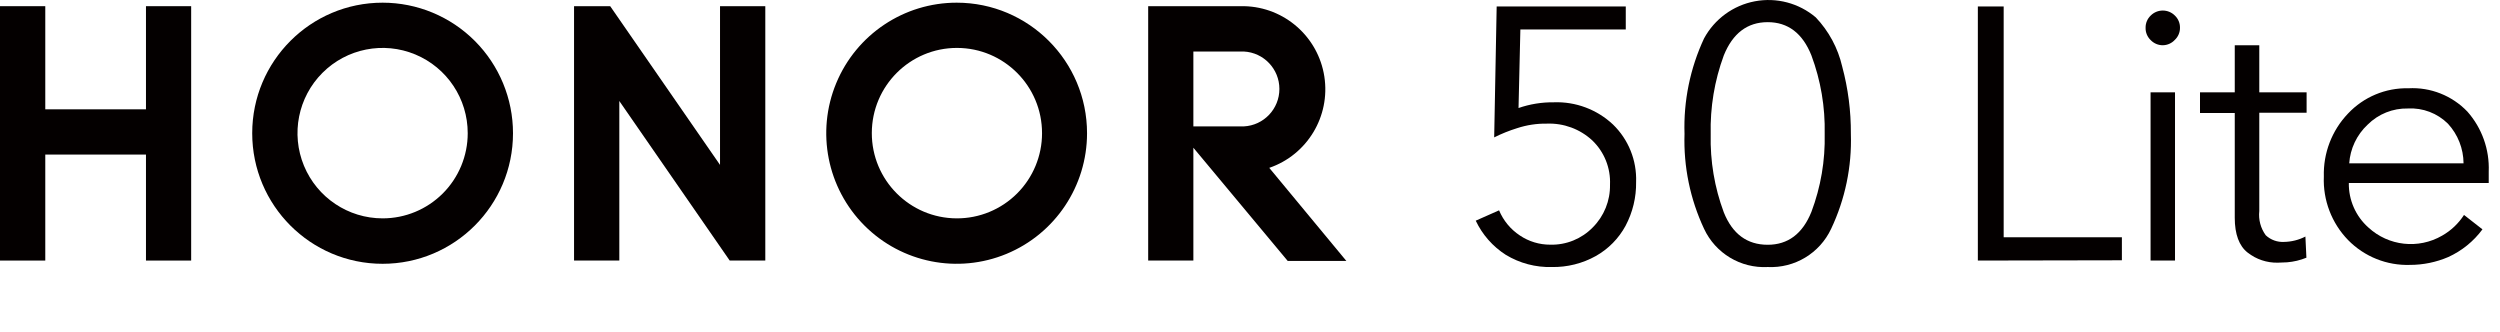
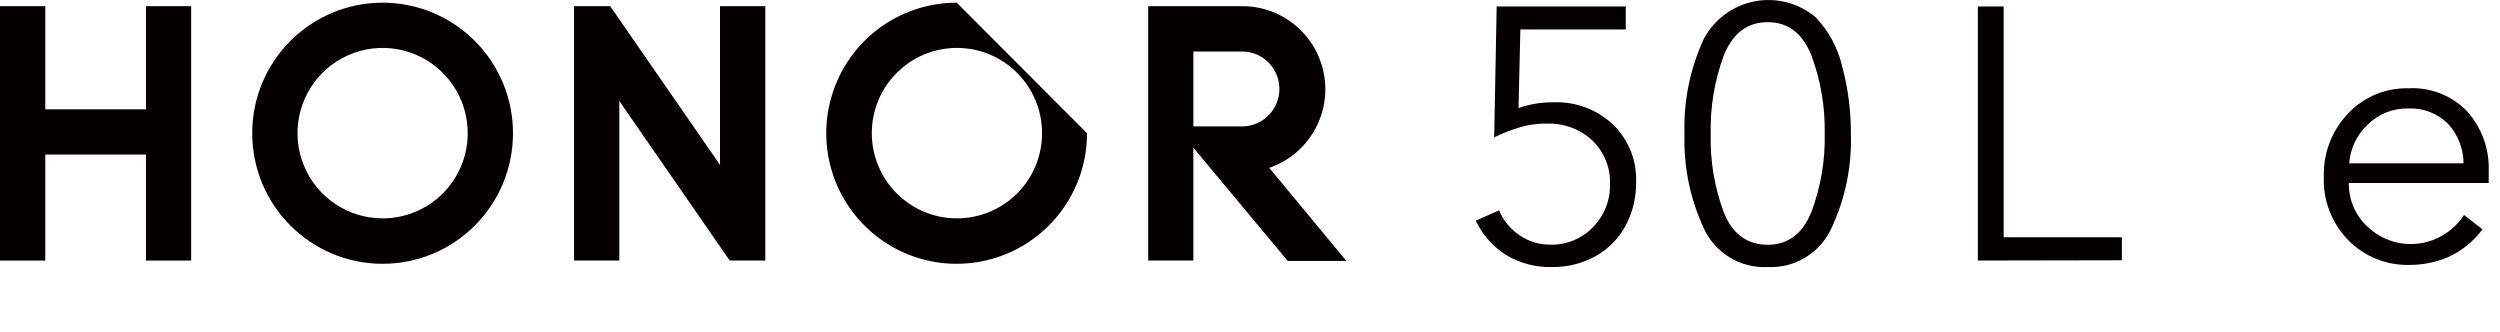
<svg xmlns="http://www.w3.org/2000/svg" width="331px" height="44px" viewBox="0 0 331 44" version="1.1">
  <title>画板</title>
  <g id="画板" stroke="none" stroke-width="1" fill="none" fill-rule="evenodd">
    <rect id="矩形" fill="#FFFFFF" opacity="0" x="0" y="0" width="331" height="44" />
    <g id="资源-1" fill="#040000" fill-rule="nonzero">
      <g id="编组">
        <polygon id="路径" points="19.327 0.819 25.31 0.819 25.31 34.498 19.327 34.498 19.327 20.464 5.995 20.464 5.995 34.498 0 34.498 0 0.819 5.995 0.819 5.995 14.474 19.327 14.474" />
        <polygon id="路径" points="95.331 21.833 80.79 0.819 76.004 0.819 76.004 34.498 81.998 34.498 81.998 13.374 96.613 34.498 101.326 34.498 101.326 0.819 95.331 0.819" />
-         <path d="M126.673,0.355 C119.689,0.35 113.39,4.558 110.714,11.017 C108.038,17.475 109.512,24.912 114.449,29.859 C119.385,34.805 126.812,36.286 133.264,33.611 C139.717,30.936 143.924,24.633 143.924,17.64 C143.924,8.098 136.203,0.361 126.673,0.355 Z M126.673,28.911 C120.45,28.898 115.417,23.838 115.428,17.608 C115.439,11.378 120.491,6.336 126.713,6.345 C132.936,6.354 137.973,11.41 137.966,17.64 C137.966,20.636 136.775,23.508 134.656,25.623 C132.537,27.738 129.664,28.921 126.673,28.911 Z" id="形状" />
+         <path d="M126.673,0.355 C119.689,0.35 113.39,4.558 110.714,11.017 C108.038,17.475 109.512,24.912 114.449,29.859 C119.385,34.805 126.812,36.286 133.264,33.611 C139.717,30.936 143.924,24.633 143.924,17.64 Z M126.673,28.911 C120.45,28.898 115.417,23.838 115.428,17.608 C115.439,11.378 120.491,6.336 126.713,6.345 C132.936,6.354 137.973,11.41 137.966,17.64 C137.966,20.636 136.775,23.508 134.656,25.623 C132.537,27.738 129.664,28.921 126.673,28.911 Z" id="形状" />
        <path d="M168.05,22.224 C173.082,20.495 176.154,15.406 175.344,10.141 C174.533,4.877 170.072,0.95 164.754,0.819 L152.019,0.819 L152.019,34.498 L158.002,34.498 L158.002,19.559 L170.492,34.547 L178.257,34.547 L168.05,22.224 Z M158.002,16.735 L158.002,6.821 L164.68,6.821 C167.319,6.953 169.392,9.133 169.392,11.778 C169.392,14.424 167.319,16.604 164.68,16.735 L158.002,16.735 Z" id="形状" />
        <path d="M50.657,0.355 C41.122,0.355 33.393,8.094 33.393,17.64 C33.393,27.187 41.122,34.926 50.657,34.926 C60.192,34.926 67.921,27.187 67.921,17.64 C67.921,13.056 66.102,8.659 62.864,5.417 C59.627,2.176 55.236,0.355 50.657,0.355 Z M50.657,28.911 C46.098,28.911 41.988,26.161 40.244,21.943 C38.501,17.725 39.467,12.871 42.693,9.645 C45.918,6.419 50.767,5.457 54.978,7.207 C59.189,8.957 61.931,13.075 61.926,17.64 C61.926,20.631 60.738,23.5 58.625,25.614 C56.511,27.728 53.645,28.914 50.657,28.911 Z" id="形状" />
      </g>
      <g id="编组" transform="translate(261.281, 0)">
        <polygon id="路径" points="0.586 34.498 0.586 0.856 4.005 0.856 4.005 31.417 19.657 31.417 19.657 34.461" />
-         <path d="M25.078,5.99 C24.476,5.994 23.898,5.751 23.479,5.318 C23.025,4.891 22.776,4.29 22.795,3.667 C22.787,3.057 23.035,2.472 23.479,2.054 C24.36,1.176 25.784,1.176 26.665,2.054 C27.109,2.472 27.357,3.057 27.349,3.667 C27.357,4.277 27.109,4.863 26.665,5.281 C26.256,5.726 25.682,5.982 25.078,5.99 L25.078,5.99 Z M23.454,34.498 L23.454,12.225 L26.69,12.225 L26.69,34.498 L23.454,34.498 Z" id="形状" />
-         <path d="M40.291,34.779 C38.851,34.806 37.445,34.336 36.311,33.446 C35.175,32.566 34.601,31.002 34.601,28.838 L34.601,14.963 L29.999,14.963 L29.999,12.225 L34.601,12.225 L34.601,5.99 L37.849,5.99 L37.849,12.225 L44.113,12.225 L44.113,14.926 L37.849,14.926 L37.849,27.945 C37.724,29.082 38.029,30.225 38.704,31.148 C39.363,31.765 40.246,32.083 41.146,32.028 C42.124,32.01 43.084,31.767 43.954,31.319 L44.088,34.119 C43.27,34.454 42.405,34.66 41.524,34.73 L40.291,34.779 Z" id="路径" />
        <path d="M57.824,35.072 C54.746,35.178 51.764,33.985 49.607,31.784 C47.429,29.541 46.267,26.499 46.396,23.373 C46.305,20.278 47.457,17.275 49.595,15.036 C51.665,12.835 54.572,11.617 57.592,11.687 C60.522,11.527 63.376,12.657 65.406,14.78 C67.332,16.961 68.343,19.804 68.226,22.713 C68.226,23.349 68.226,23.85 68.226,24.229 L49.704,24.229 C49.668,26.477 50.614,28.629 52.293,30.121 C54.963,32.582 58.92,33.017 62.06,31.197 C63.232,30.532 64.224,29.592 64.954,28.459 L67.396,30.366 C66.222,31.954 64.663,33.217 62.866,34.033 C61.273,34.717 59.557,35.07 57.824,35.072 Z M49.753,21.625 L64.893,21.625 C64.88,19.681 64.144,17.812 62.83,16.381 C61.428,14.989 59.502,14.256 57.531,14.364 C55.535,14.32 53.608,15.092 52.195,16.503 C50.753,17.848 49.88,19.693 49.753,21.662 L49.753,21.625 Z" id="形状" />
      </g>
      <g id="编组" transform="translate(195.351, 0)">
        <path d="M10.122,35.354 C7.974,35.414 5.855,34.854 4.017,33.74 C2.292,32.637 0.912,31.069 0.037,29.217 L3.126,27.848 C3.691,29.204 4.648,30.362 5.873,31.173 C7.063,31.976 8.467,32.401 9.902,32.395 C12.014,32.453 14.055,31.624 15.53,30.109 C17.03,28.613 17.855,26.569 17.814,24.449 C17.913,22.244 17.054,20.104 15.457,18.581 C13.829,17.08 11.674,16.284 9.462,16.369 C8.124,16.348 6.791,16.55 5.519,16.968 C4.474,17.292 3.457,17.701 2.479,18.19 L2.808,0.856 L19.901,0.856 L19.901,3.9 L5.946,3.9 L5.702,14.303 C7.197,13.784 8.771,13.528 10.354,13.545 C13.263,13.433 16.096,14.494 18.216,16.491 C20.263,18.479 21.372,21.242 21.269,24.095 C21.301,26.113 20.822,28.106 19.877,29.889 C18.967,31.572 17.6,32.962 15.933,33.899 C14.158,34.888 12.153,35.389 10.122,35.354 L10.122,35.354 Z" id="路径" />
        <path d="M38.692,35.354 C35.115,35.545 31.781,33.542 30.267,30.293 C28.425,26.367 27.538,22.061 27.679,17.726 C27.536,13.367 28.423,9.036 30.267,5.085 C31.657,2.516 34.129,0.71 36.998,0.17 C39.866,-0.371 42.825,0.411 45.053,2.298 C46.782,4.117 47.993,6.367 48.557,8.814 C49.338,11.719 49.724,14.717 49.704,17.726 C49.844,22.063 48.948,26.371 47.092,30.293 C45.576,33.529 42.258,35.528 38.692,35.354 Z M38.692,32.407 C41.378,32.407 43.307,30.957 44.479,28.055 C45.722,24.757 46.318,21.25 46.237,17.726 C46.314,14.182 45.718,10.655 44.479,7.335 C43.307,4.401 41.378,2.934 38.692,2.934 C36.006,2.934 34.068,4.401 32.88,7.335 C31.647,10.678 31.059,14.224 31.146,17.787 C31.062,21.309 31.651,24.815 32.88,28.117 C34.028,30.977 35.965,32.407 38.692,32.407 Z" id="形状" />
      </g>
    </g>
  </g>
</svg>